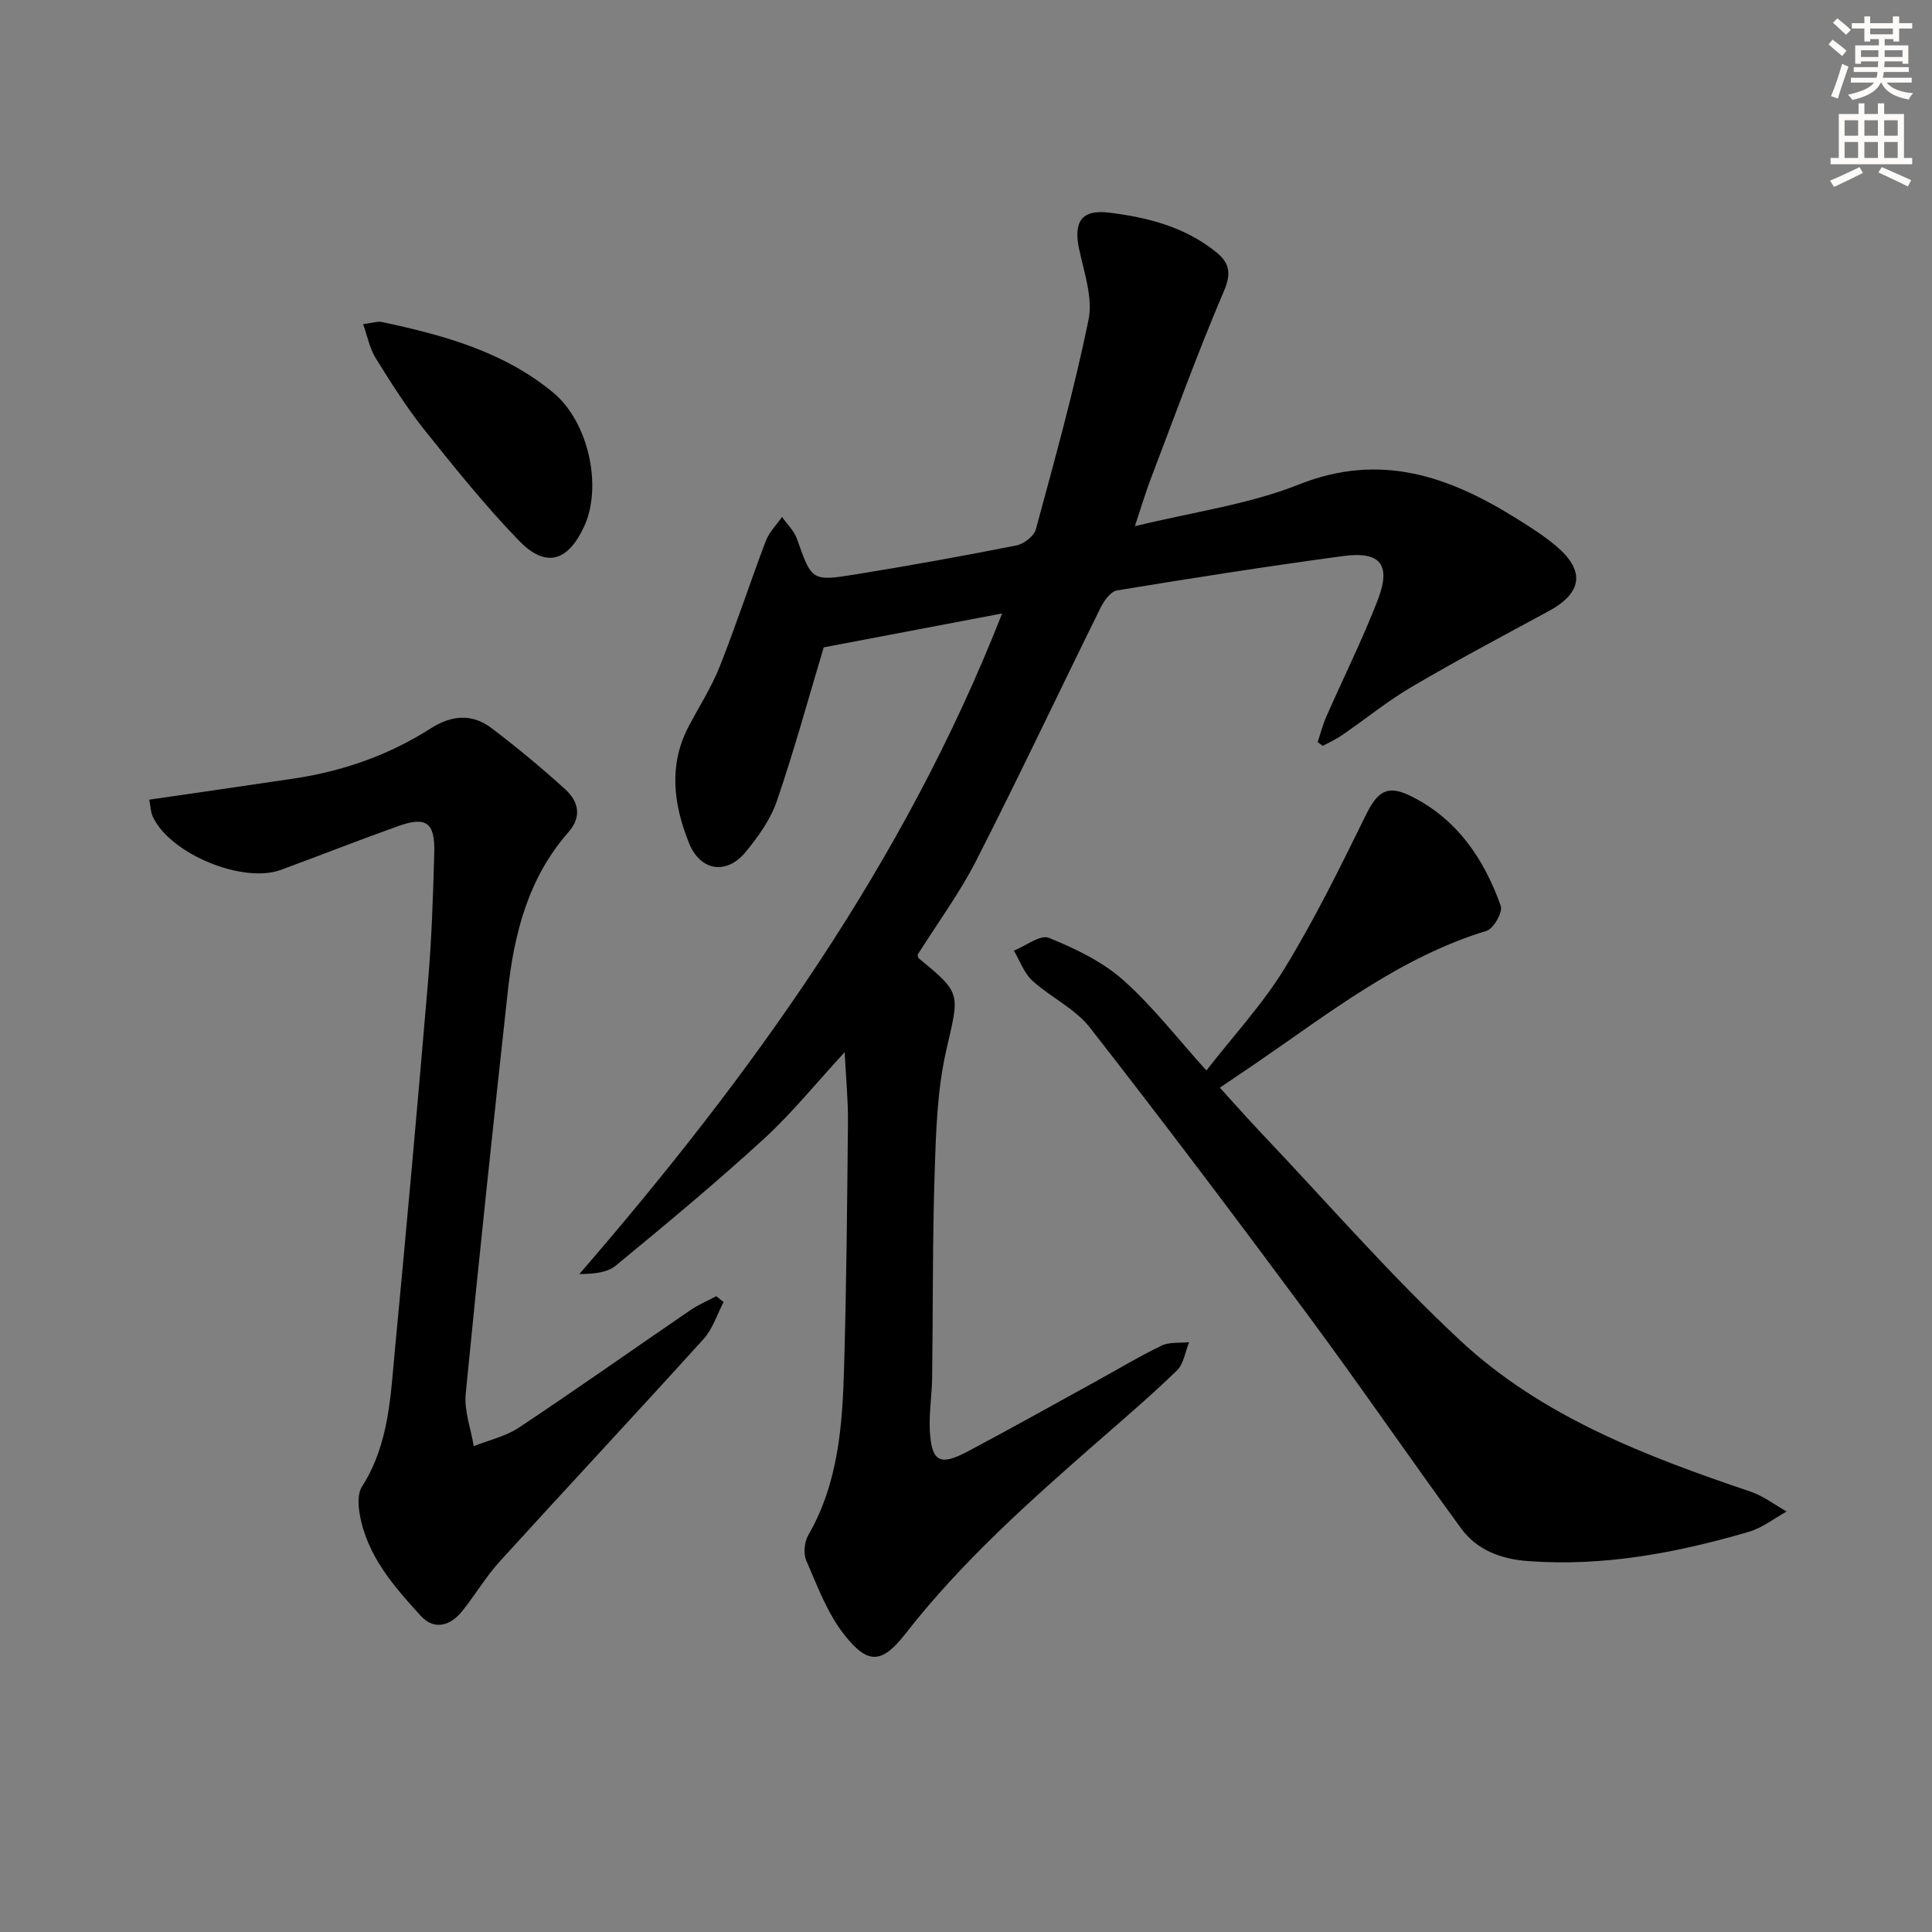
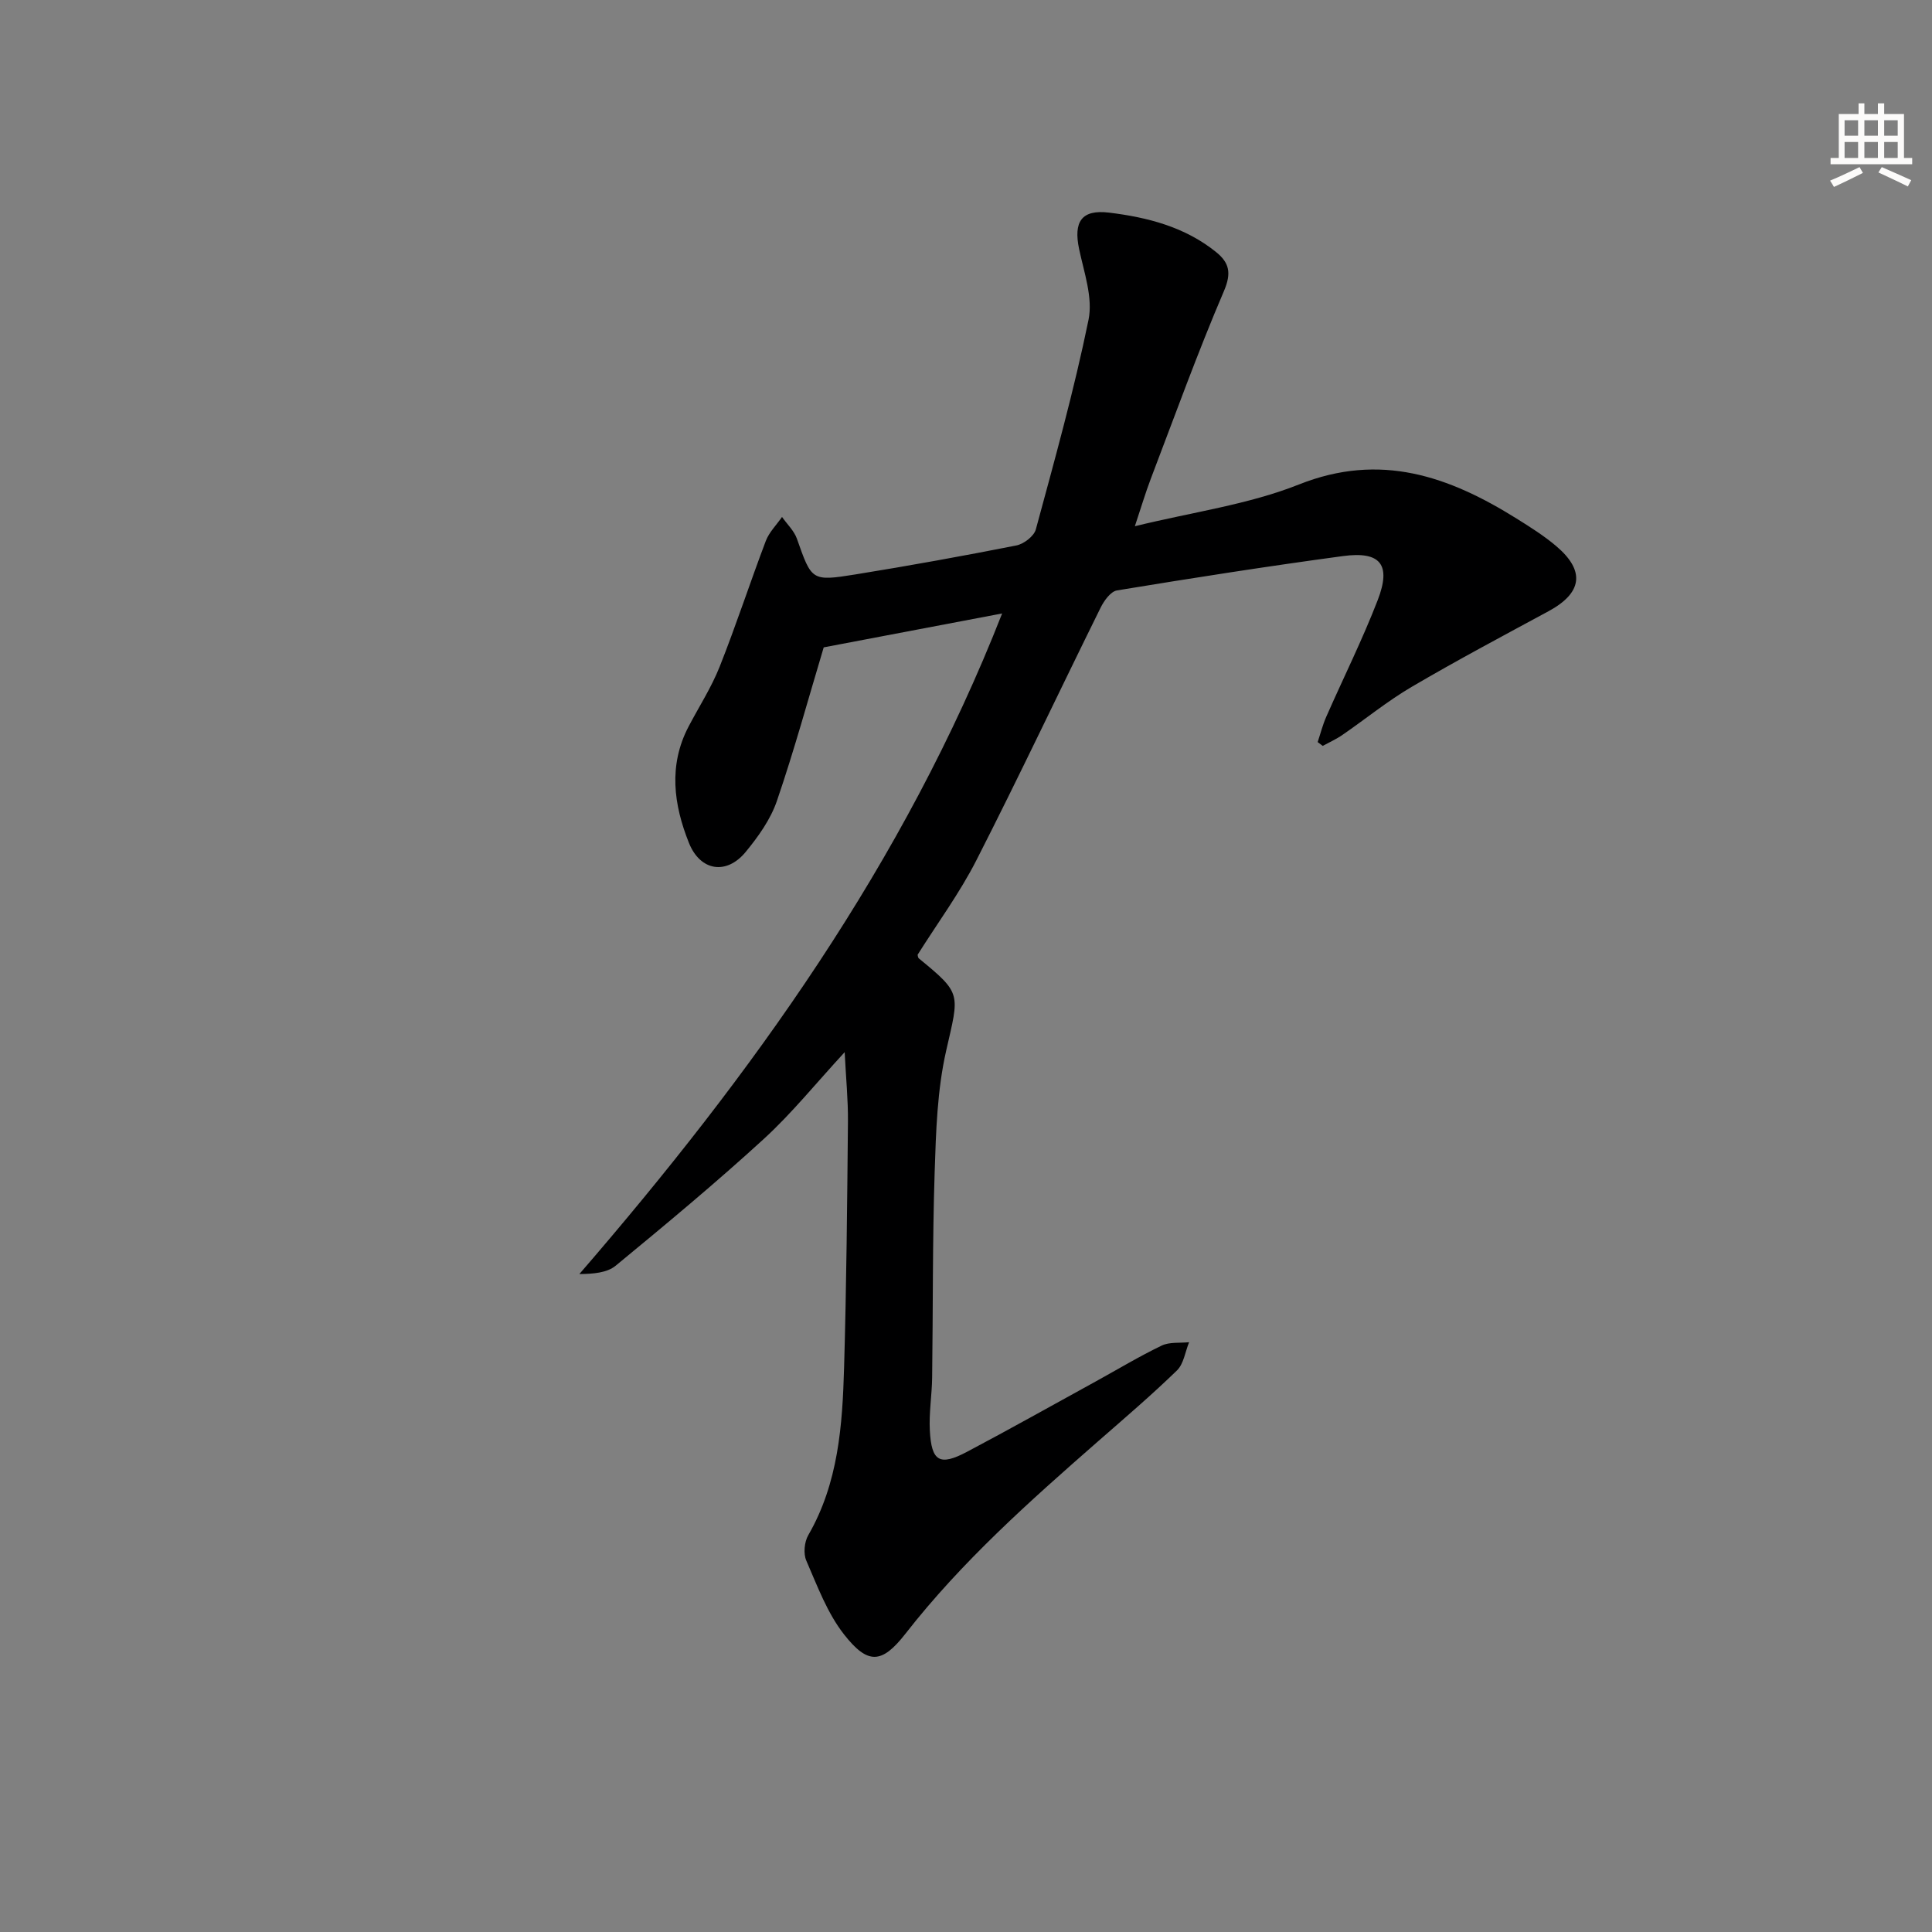
<svg xmlns="http://www.w3.org/2000/svg" enable-background="new 0 0 400 400" viewBox="0 0 400 400">
  <rect x="0" y="0" width="400" height="400" fill="#808080" stroke="none" />
  <g fill="#000001">
    <path d="m207.48 127.01c-12.85 2.44-25.32 4.81-36.94 7.02-3.13 10.42-6.07 21.22-9.69 31.79-1.31 3.83-3.86 7.4-6.47 10.57-3.97 4.82-9.4 3.97-11.74-1.87-3.17-7.92-4.28-16.06-.08-24.09 2.16-4.12 4.72-8.08 6.43-12.38 3.41-8.59 6.28-17.4 9.56-26.05.69-1.82 2.22-3.32 3.36-4.97 1.05 1.5 2.51 2.87 3.09 4.53 3.05 8.64 3 8.83 12.1 7.37 11.14-1.8 22.25-3.81 33.33-6 1.55-.31 3.65-1.92 4.03-3.33 3.9-14.4 7.92-28.8 10.91-43.4.93-4.56-.93-9.79-1.95-14.63-1.19-5.65.48-8.24 6.19-7.55 7.96.97 15.7 2.95 22.16 8.16 2.74 2.21 3.24 4.33 1.63 8.09-5.47 12.78-10.19 25.88-15.15 38.88-1.09 2.87-1.97 5.83-3.29 9.8 11.92-2.93 23.46-4.47 33.96-8.64 16.89-6.72 31.07-1.69 45.07 7.05 2.82 1.76 5.66 3.55 8.19 5.69 6.08 5.14 5.43 9.71-1.58 13.5-9.49 5.13-19.03 10.2-28.33 15.66-5 2.93-9.54 6.65-14.34 9.95-1.27.88-2.71 1.52-4.07 2.27-.35-.26-.7-.53-1.05-.79.58-1.74 1.03-3.54 1.77-5.22 3.54-8.06 7.49-15.96 10.66-24.17 2.84-7.36.59-10.17-7.2-9.12-15.63 2.11-31.22 4.55-46.78 7.11-1.31.22-2.68 2.13-3.39 3.57-8.61 17.42-16.9 35.01-25.73 52.32-3.46 6.78-8.04 12.99-12.16 19.54.05.16.05.59.26.76 8.97 7.35 8.36 7.21 5.66 19.08-1.86 8.17-2.12 16.78-2.39 25.22-.46 14.15-.33 28.32-.52 42.48-.05 3.65-.67 7.31-.48 10.93.34 6.47 2.03 7.44 7.72 4.43 8.97-4.74 17.81-9.72 26.71-14.6 4.51-2.48 8.93-5.15 13.57-7.38 1.63-.78 3.77-.5 5.68-.7-.81 1.98-1.11 4.48-2.52 5.85-5.25 5.1-10.83 9.86-16.34 14.68-14.17 12.4-28.21 24.88-39.87 39.83-4.9 6.27-7.78 6.41-12.68.18-3.49-4.43-5.55-10.05-7.84-15.31-.64-1.46-.41-3.88.41-5.29 6.23-10.8 7.07-22.74 7.41-34.71.49-16.97.64-33.96.8-50.94.04-4.43-.41-8.87-.68-14.34-5.98 6.48-10.97 12.69-16.78 18-9.91 9.07-20.26 17.67-30.63 26.21-1.79 1.47-4.6 1.7-7.52 1.73 35.76-41.36 67.27-85.1 87.53-136.77z" />
-     <path d="m30.91 165.56c10.33-1.5 20.16-2.91 29.99-4.38 10.14-1.52 19.65-4.86 28.31-10.39 4.27-2.73 8.53-3.09 12.53-.06 5.29 4.01 10.41 8.26 15.32 12.72 2.71 2.47 3.45 5.63.64 8.83-8.31 9.43-11.25 20.96-12.57 33.01-3.04 27.75-6 55.51-8.71 83.29-.34 3.52 1.07 7.22 1.66 10.83 3.14-1.25 6.6-2.01 9.36-3.84 11.91-7.92 23.6-16.18 35.41-24.26 1.69-1.16 3.62-1.98 5.44-2.95.51.41 1.01.81 1.52 1.22-1.35 2.57-2.25 5.55-4.13 7.63-13.96 15.43-28.17 30.63-42.17 46.02-2.89 3.18-5.12 6.97-7.82 10.34-2.45 3.05-5.78 4.03-8.57.98-5.6-6.14-11.17-12.48-12.65-21.09-.32-1.84-.44-4.25.48-5.68 5.66-8.85 5.91-18.93 6.86-28.81 2.41-25.31 4.69-50.64 6.83-75.98.74-8.78 1.03-17.61 1.27-26.42.17-6.3-1.66-7.61-7.51-5.52-8.13 2.9-16.16 6.08-24.26 9.05-7.84 2.87-22.68-3.21-26.41-10.82-.56-1.08-.56-2.42-.82-3.72z" />
-     <path d="m249.77 221.63c5.59-7.19 11.65-13.71 16.2-21.15 6.22-10.16 11.5-20.91 16.76-31.62 2.38-4.85 4.34-6.48 9.18-4.13 9.66 4.69 15.33 13.03 18.81 22.83.45 1.28-1.5 4.72-2.94 5.16-18.04 5.5-32.56 17.02-47.75 27.41-2.31 1.58-4.63 3.14-7.47 5.06 2.94 3.23 5.75 6.42 8.67 9.5 13.63 14.36 26.64 29.38 41.1 42.85 16.97 15.81 38.45 23.96 60.13 31.3 2.64.89 4.97 2.71 7.45 4.1-2.6 1.43-5.04 3.39-7.82 4.2-14.89 4.35-30.02 7.23-45.68 6.07-5.6-.41-10.59-2.24-13.9-6.77-10.68-14.62-20.91-29.56-31.68-44.11-14.84-20.04-29.86-39.96-45.2-59.61-3.06-3.92-8.11-6.23-11.89-9.68-1.73-1.58-2.58-4.12-3.83-6.22 2.45-.97 5.48-3.37 7.24-2.65 5.42 2.2 11.01 4.86 15.34 8.7 6.18 5.47 11.29 12.14 17.28 18.76z" />
-     <path d="m75.18 67.11c1.98-.24 2.99-.63 3.88-.44 12.71 2.7 25.21 6.11 35.46 14.6 7.41 6.15 10.23 19.57 6.39 27.8-3.38 7.24-7.94 8.58-13.47 2.86-7.01-7.24-13.36-15.16-19.66-23.05-3.71-4.66-6.9-9.75-10.05-14.82-1.19-1.92-1.61-4.31-2.55-6.95z" />
  </g>
-   <path d="m378.6 9.2.8-1c.9.7 1.9 1.4 2.9 2.3l-.9 1.1c-1.1-.9-2-1.7-2.8-2.4zm.5 10.7c.9-2.1 1.6-4.3 2.3-6.7.4.2.8.4 1.3.6-.7 2.1-1.5 4.3-2.2 6.6zm.4-15.2.9-.9c1 .8 2 1.6 2.8 2.4l-1 1c-1-.9-1.9-1.8-2.7-2.5zm12.5-1.3h1.2v1.4h2.7v1.1h-2.7v2.7h-1.2v-.5h-1.8v1.3h4.9v3.8h-1.2v-.5h-3.7c0 .4-.1.9-.1 1.2h5.1v1h-5.2c0 .5-.1.9-.2 1.2h6v1h-5.2c1.1 1.3 2.9 2 5.5 2.2-.4.4-.7.8-.9 1.3-2.9-.5-4.8-1.6-5.7-3.5h-.1c-.8 1.7-2.7 2.9-5.9 3.6-.2-.4-.6-.8-.9-1.1 2.8-.6 4.6-1.4 5.4-2.5h-4.8v-1h5.3c.1-.3.2-.7.2-1.2h-4.9v-1h5c0-.4 0-.8.1-1.2h-3.6v.5h-1.2v-3.8h4.9v-1.3h-1.8v.5h-1.2v-2.7h-2.6v-1.1h2.6v-1.4h1.2v1.4h4.7v-1.4zm-6.7 8.4h3.6c0-.4 0-.9 0-1.4h-3.6zm1.9-4.7h4.7v-1.2h-4.7zm6.7 3.3h-3.7v1.4h3.7z" fill="#fcfbfa" />
  <path d="m384.7 21.4h1.3v2.2h2.8v-2.2h1.3v2.2h4.1v9.1h1.7v1.3h-16.9v-1.3h1.7v-9.1h4.1v-2.2zm.3 13.2.7 1.2c-1.8.9-3.8 1.9-6 2.9-.2-.4-.5-.8-.8-1.3 2.4-1 4.4-2 6.1-2.8zm-3.1-6.5h2.8v-3.2h-2.8zm0 4.6h2.8v-3.3h-2.8zm4.1-4.6h2.8v-3.2h-2.8zm0 4.6h2.8v-3.3h-2.8zm3.6 1.9c2.1.9 4.1 1.8 6.1 2.7l-.7 1.3c-2.2-1.1-4.2-2-6.1-2.9zm3.3-9.7h-2.8v3.2h2.8zm-2.8 7.8h2.8v-3.3h-2.8z" fill="#fcfbfa" />
</svg>